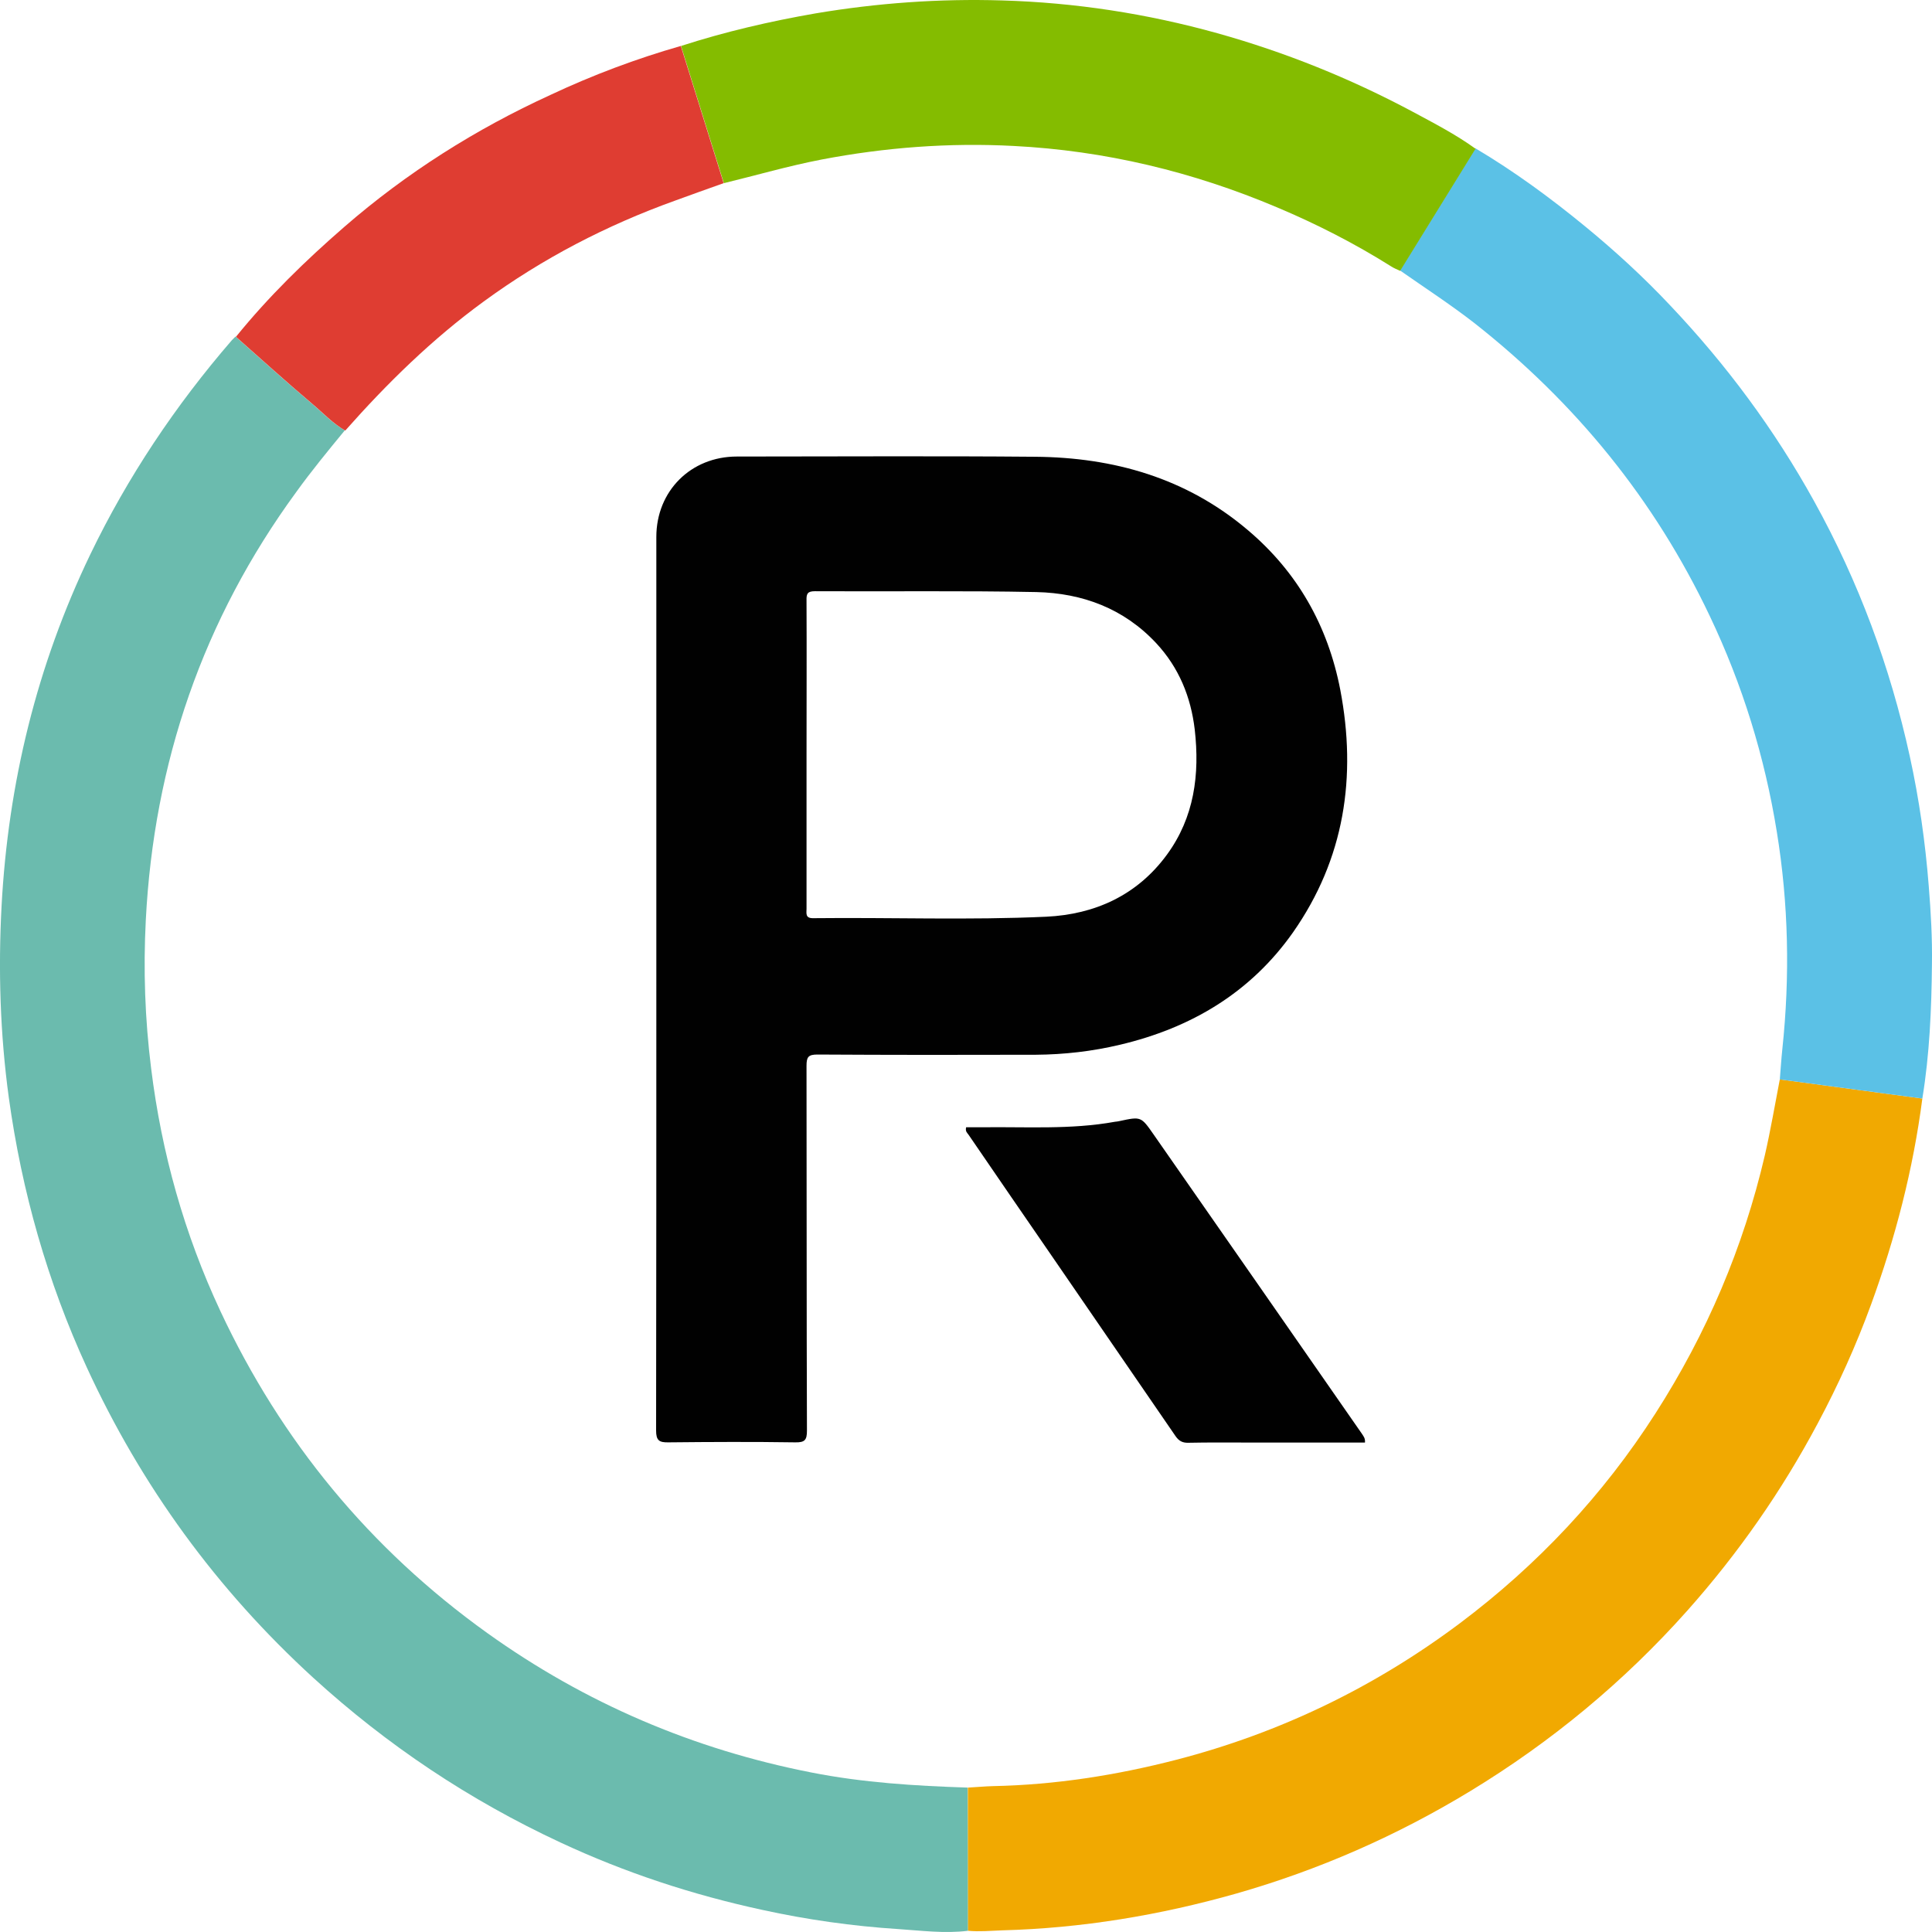
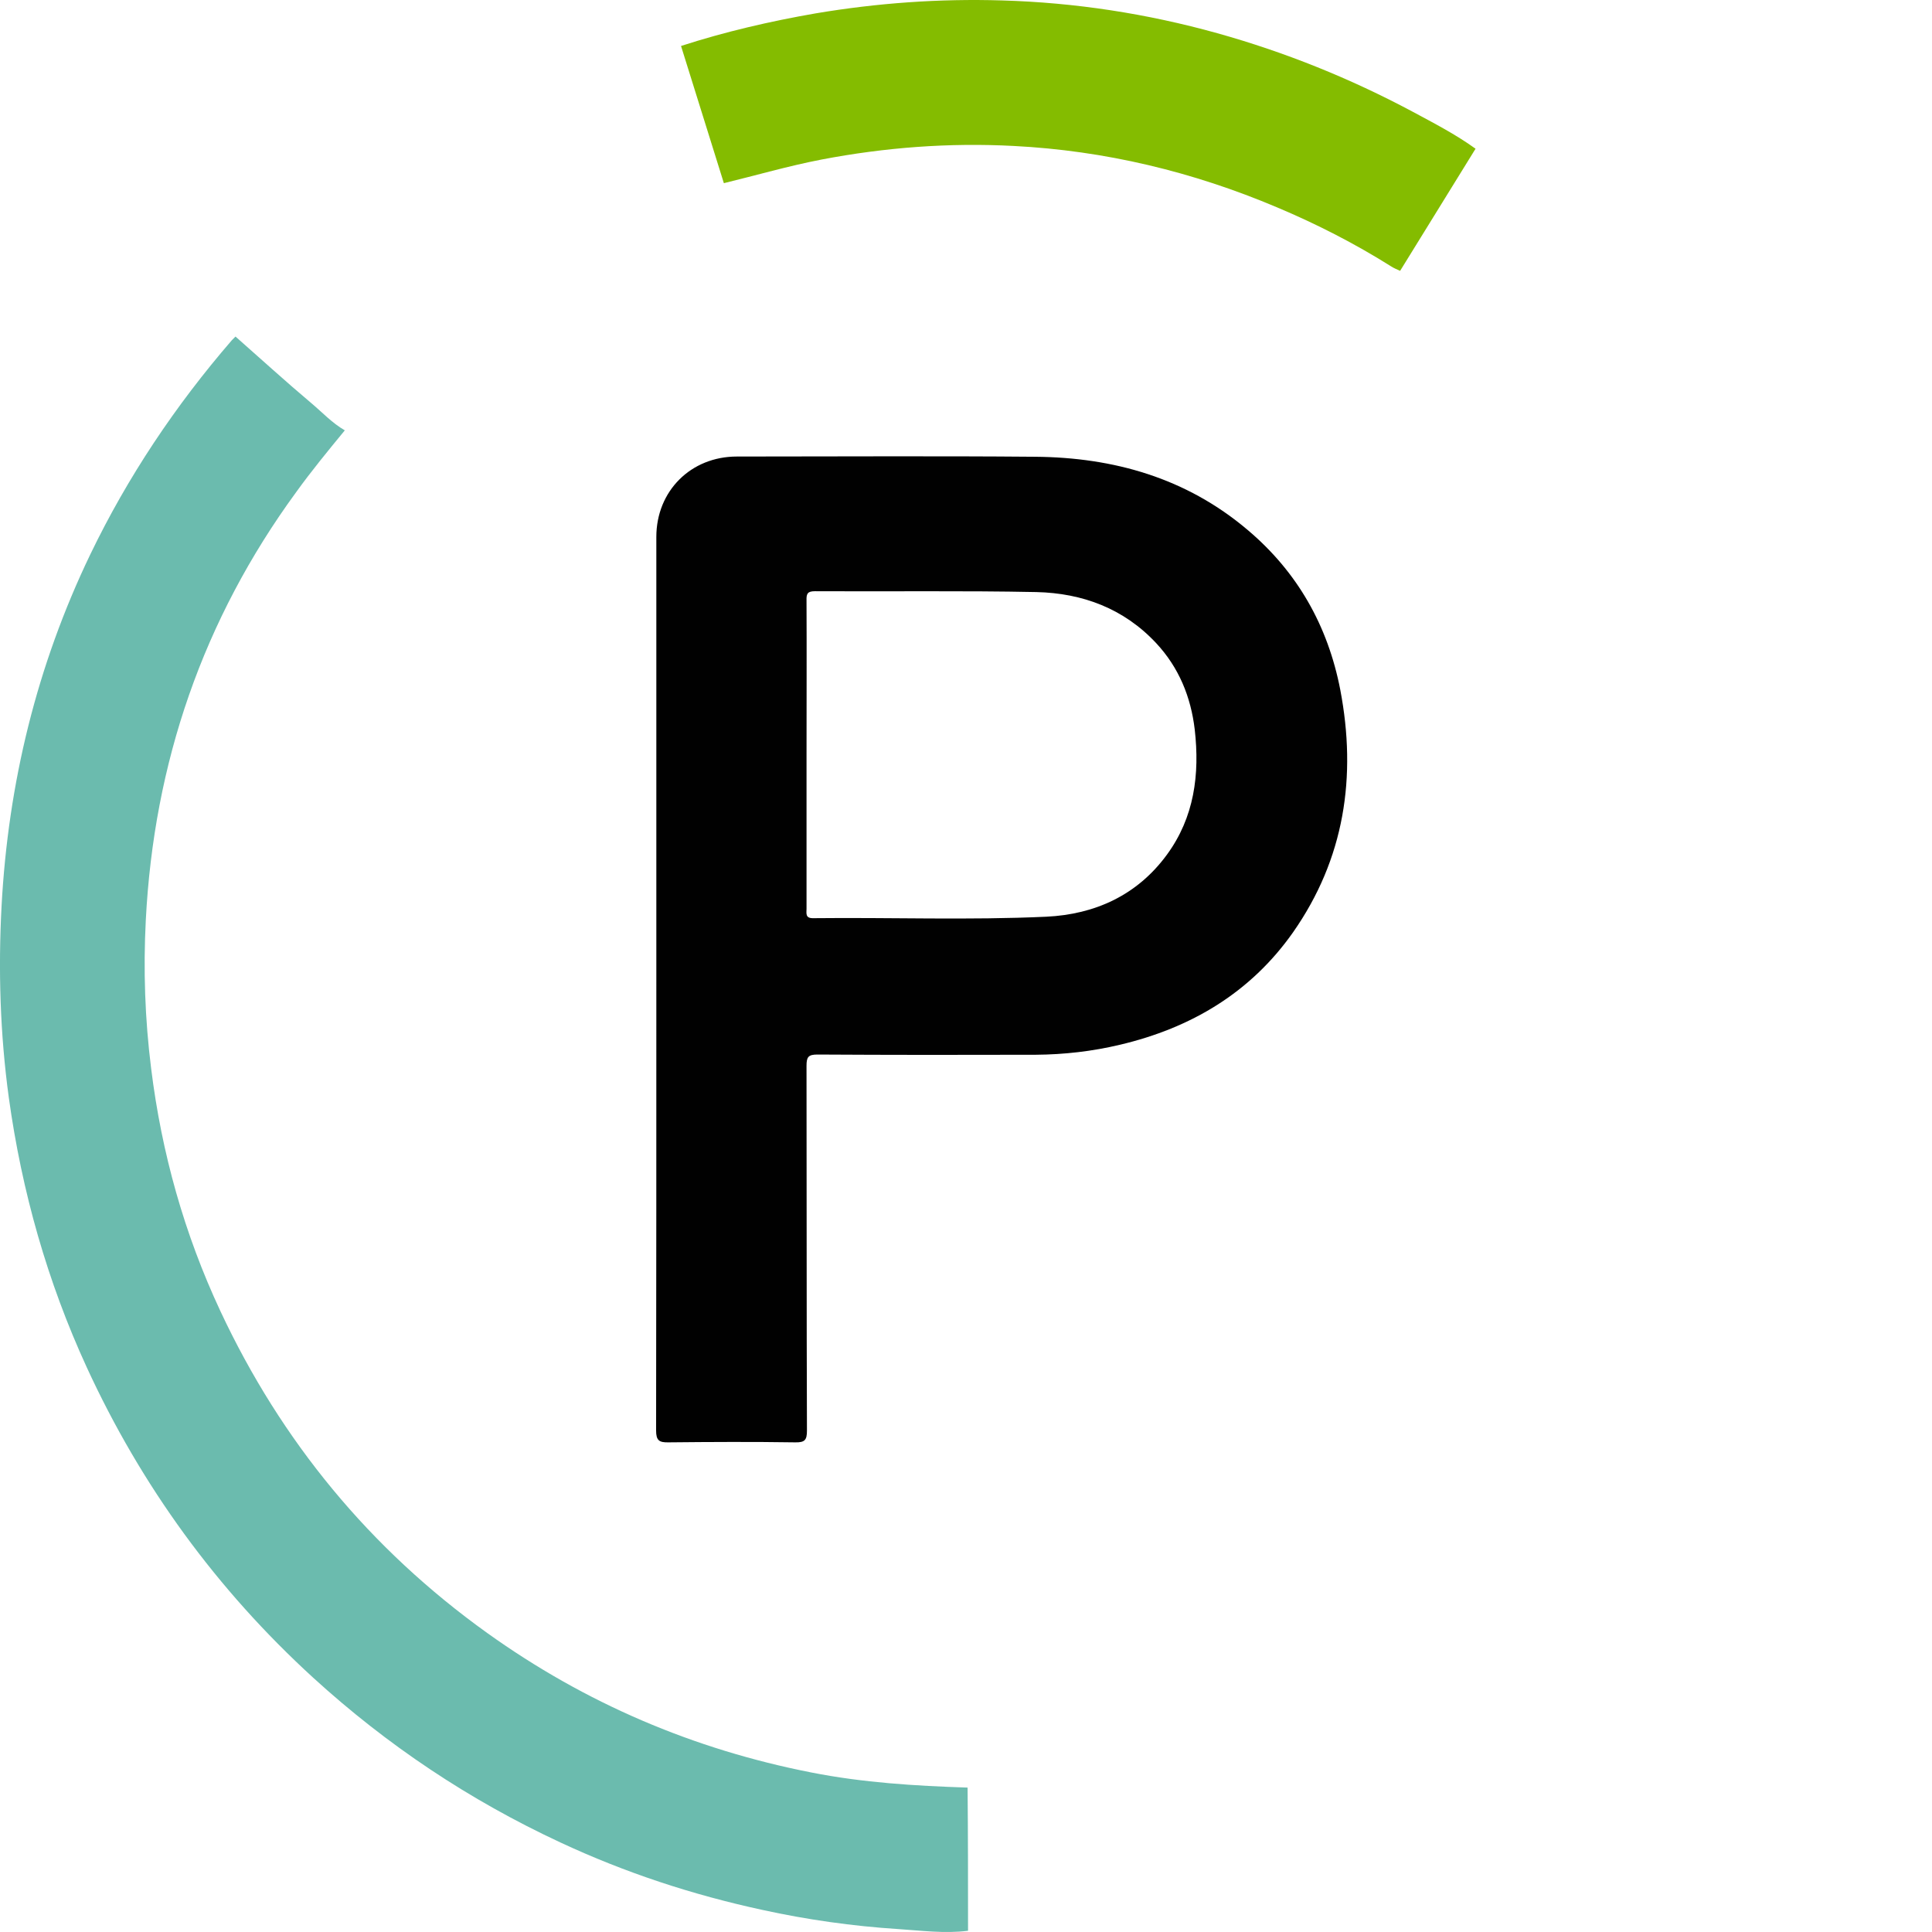
<svg xmlns="http://www.w3.org/2000/svg" version="1.1" id="Layer_1" x="0px" y="0px" width="136.063px" height="136.063px" viewBox="921.567 380.721 136.063 136.063" xml:space="preserve">
  <g>
    <path fill="#6BBBAE" d="M989.742,516.698c-1.65,0.209-3.301-0.015-4.937-0.121c-3.211-0.209-6.393-0.658-9.543-1.348   c-4.922-1.063-9.663-2.621-14.225-4.749c-6.407-2.981-12.2-6.847-17.421-11.611c-6.797-6.218-12.094-13.498-15.936-21.844   c-2.776-6.038-4.577-12.39-5.492-18.997c-0.615-4.495-0.75-9.004-0.511-13.498c0.466-8.645,2.476-16.915,6.242-24.75   c2.642-5.483,6.003-10.502,9.979-15.102c0.075-0.09,0.18-0.165,0.255-0.254c1.785,1.573,3.541,3.176,5.356,4.704   c0.766,0.644,1.455,1.393,2.342,1.901c-1.171,1.424-2.342,2.847-3.422,4.346c-6.572,8.989-10.024,19.071-10.594,30.144   c-0.18,3.49-0.061,6.966,0.375,10.441c0.735,5.963,2.341,11.671,4.877,17.095c4.292,9.169,10.534,16.749,18.786,22.667   c6.903,4.944,14.511,8.195,22.838,9.829c3.632,0.718,7.308,0.943,10.999,1.063C989.742,509.971,989.742,513.327,989.742,516.698z" />
-     <path fill="#F1A901" d="M989.742,516.698c0-3.356-0.014-6.713-0.014-10.083c0.6-0.03,1.199-0.091,1.785-0.105   c4.381-0.09,8.673-0.764,12.904-1.857c7.292-1.889,13.954-5.108,19.972-9.619c5.462-4.104,10.082-9.019,13.774-14.787   c3.602-5.618,6.183-11.671,7.697-18.173c0.406-1.768,0.706-3.551,1.051-5.334c3.346,0.449,6.692,0.899,10.039,1.348   c-0.646,4.975-1.892,9.799-3.617,14.518c-1.051,2.877-2.311,5.663-3.751,8.36c-2.535,4.764-5.597,9.153-9.183,13.184   c-4.457,5.004-9.559,9.229-15.275,12.705c-5.177,3.146-10.668,5.558-16.49,7.221c-5.387,1.528-10.879,2.442-16.491,2.592   C991.333,516.698,990.537,516.773,989.742,516.698z" />
-     <path fill="#5BC1E6" d="M1056.95,458.088c-3.346-0.449-6.692-0.899-10.038-1.348c0.06-0.72,0.104-1.438,0.18-2.158   c0.54-5.109,0.436-10.202-0.391-15.281c-0.854-5.289-2.415-10.353-4.727-15.206c-3.887-8.195-9.453-15.013-16.565-20.616   c-1.695-1.317-3.496-2.486-5.252-3.715c1.771-2.861,3.542-5.737,5.313-8.6c2.73,1.618,5.281,3.491,7.728,5.499   c2.101,1.723,4.11,3.565,5.971,5.543c3.962,4.179,7.367,8.764,10.159,13.813c3.136,5.663,5.356,11.656,6.737,17.964   c0.66,3.011,1.096,6.067,1.336,9.139c0.149,1.843,0.255,3.686,0.225,5.513C1057.595,451.812,1057.46,454.973,1056.95,458.088z" />
    <path fill="#84BC00" d="M1025.484,391.195c-1.771,2.861-3.541,5.738-5.312,8.6c-0.225-0.105-0.465-0.195-0.66-0.33   c-2.551-1.603-5.222-2.967-7.997-4.136c-5.942-2.516-12.124-4-18.563-4.329c-4.546-0.24-9.063,0.104-13.534,0.958   c-2.326,0.449-4.591,1.109-6.872,1.663c-1.006-3.221-2.011-6.442-3.017-9.663c3.106-1.004,6.272-1.737,9.468-2.293   c4.353-0.733,8.733-1.048,13.145-0.913c5.147,0.149,10.204,0.929,15.155,2.308c4.771,1.333,9.348,3.176,13.729,5.513   C1022.528,389.382,1024.073,390.176,1025.484,391.195z" />
-     <path fill="#DF3D32" d="M969.515,383.958c1.006,3.222,2.011,6.442,3.016,9.663c-1.141,0.405-2.28,0.81-3.421,1.229   c-4.832,1.737-9.333,4.075-13.475,7.102c-3.617,2.637-6.798,5.753-9.753,9.093c-0.886-0.508-1.576-1.258-2.342-1.901   c-1.815-1.528-3.571-3.131-5.356-4.704c2.296-2.832,4.891-5.364,7.637-7.746c4.382-3.806,9.243-6.876,14.51-9.288   C963.303,386.011,966.365,384.858,969.515,383.958z" />
    <path fill="#010101" d="M967.79,449.833c0-10.428,0-20.869,0-31.297c0-3.236,2.432-5.663,5.672-5.663   c7.008,0,13.999-0.045,21.007,0.016c5.536,0.045,10.639,1.497,14.945,5.138c3.526,2.967,5.672,6.772,6.542,11.267   c1.171,6.128,0.301,11.911-3.331,17.095c-2.986,4.239-7.172,6.726-12.185,7.91c-1.95,0.464-3.931,0.689-5.927,0.704   c-5.132,0.015-10.248,0.015-15.38-0.015c-0.646,0-0.766,0.18-0.766,0.794c0.016,8.569,0,17.124,0.03,25.693   c0,0.66-0.149,0.839-0.825,0.825c-2.971-0.045-5.957-0.03-8.928,0c-0.66,0.014-0.87-0.135-0.87-0.839   C967.79,470.913,967.79,460.38,967.79,449.833z M978.368,433.863c0,3.61,0,7.236,0,10.848c0,0.329-0.104,0.688,0.48,0.674   c5.478-0.061,10.953,0.149,16.415-0.104c3.422-0.165,6.393-1.514,8.479-4.36c1.936-2.637,2.325-5.662,1.965-8.824   c-0.271-2.292-1.11-4.359-2.716-6.083c-2.281-2.442-5.191-3.52-8.433-3.596c-5.192-0.105-10.398-0.03-15.59-0.06   c-0.525,0-0.615,0.165-0.601,0.644C978.384,426.627,978.368,430.252,978.368,433.863z" />
-     <path fill="#010101" d="M1017.696,482.314c-2.716,0-5.432,0-8.147,0c-1.426,0-2.851-0.015-4.276,0.015   c-0.42,0.015-0.675-0.12-0.915-0.464c-2.866-4.18-5.747-8.36-8.613-12.54c-1.996-2.892-3.976-5.783-5.957-8.675   c-0.09-0.135-0.255-0.239-0.18-0.539c0.345,0,0.705,0,1.064,0c3.137-0.045,6.303,0.179,9.424-0.39   c0.105-0.015,0.195-0.015,0.301-0.045c1.529-0.329,1.529-0.329,2.415,0.943c4.892,7.026,9.783,14.038,14.66,21.064   C1017.576,481.85,1017.726,482,1017.696,482.314z" />
  </g>
</svg>